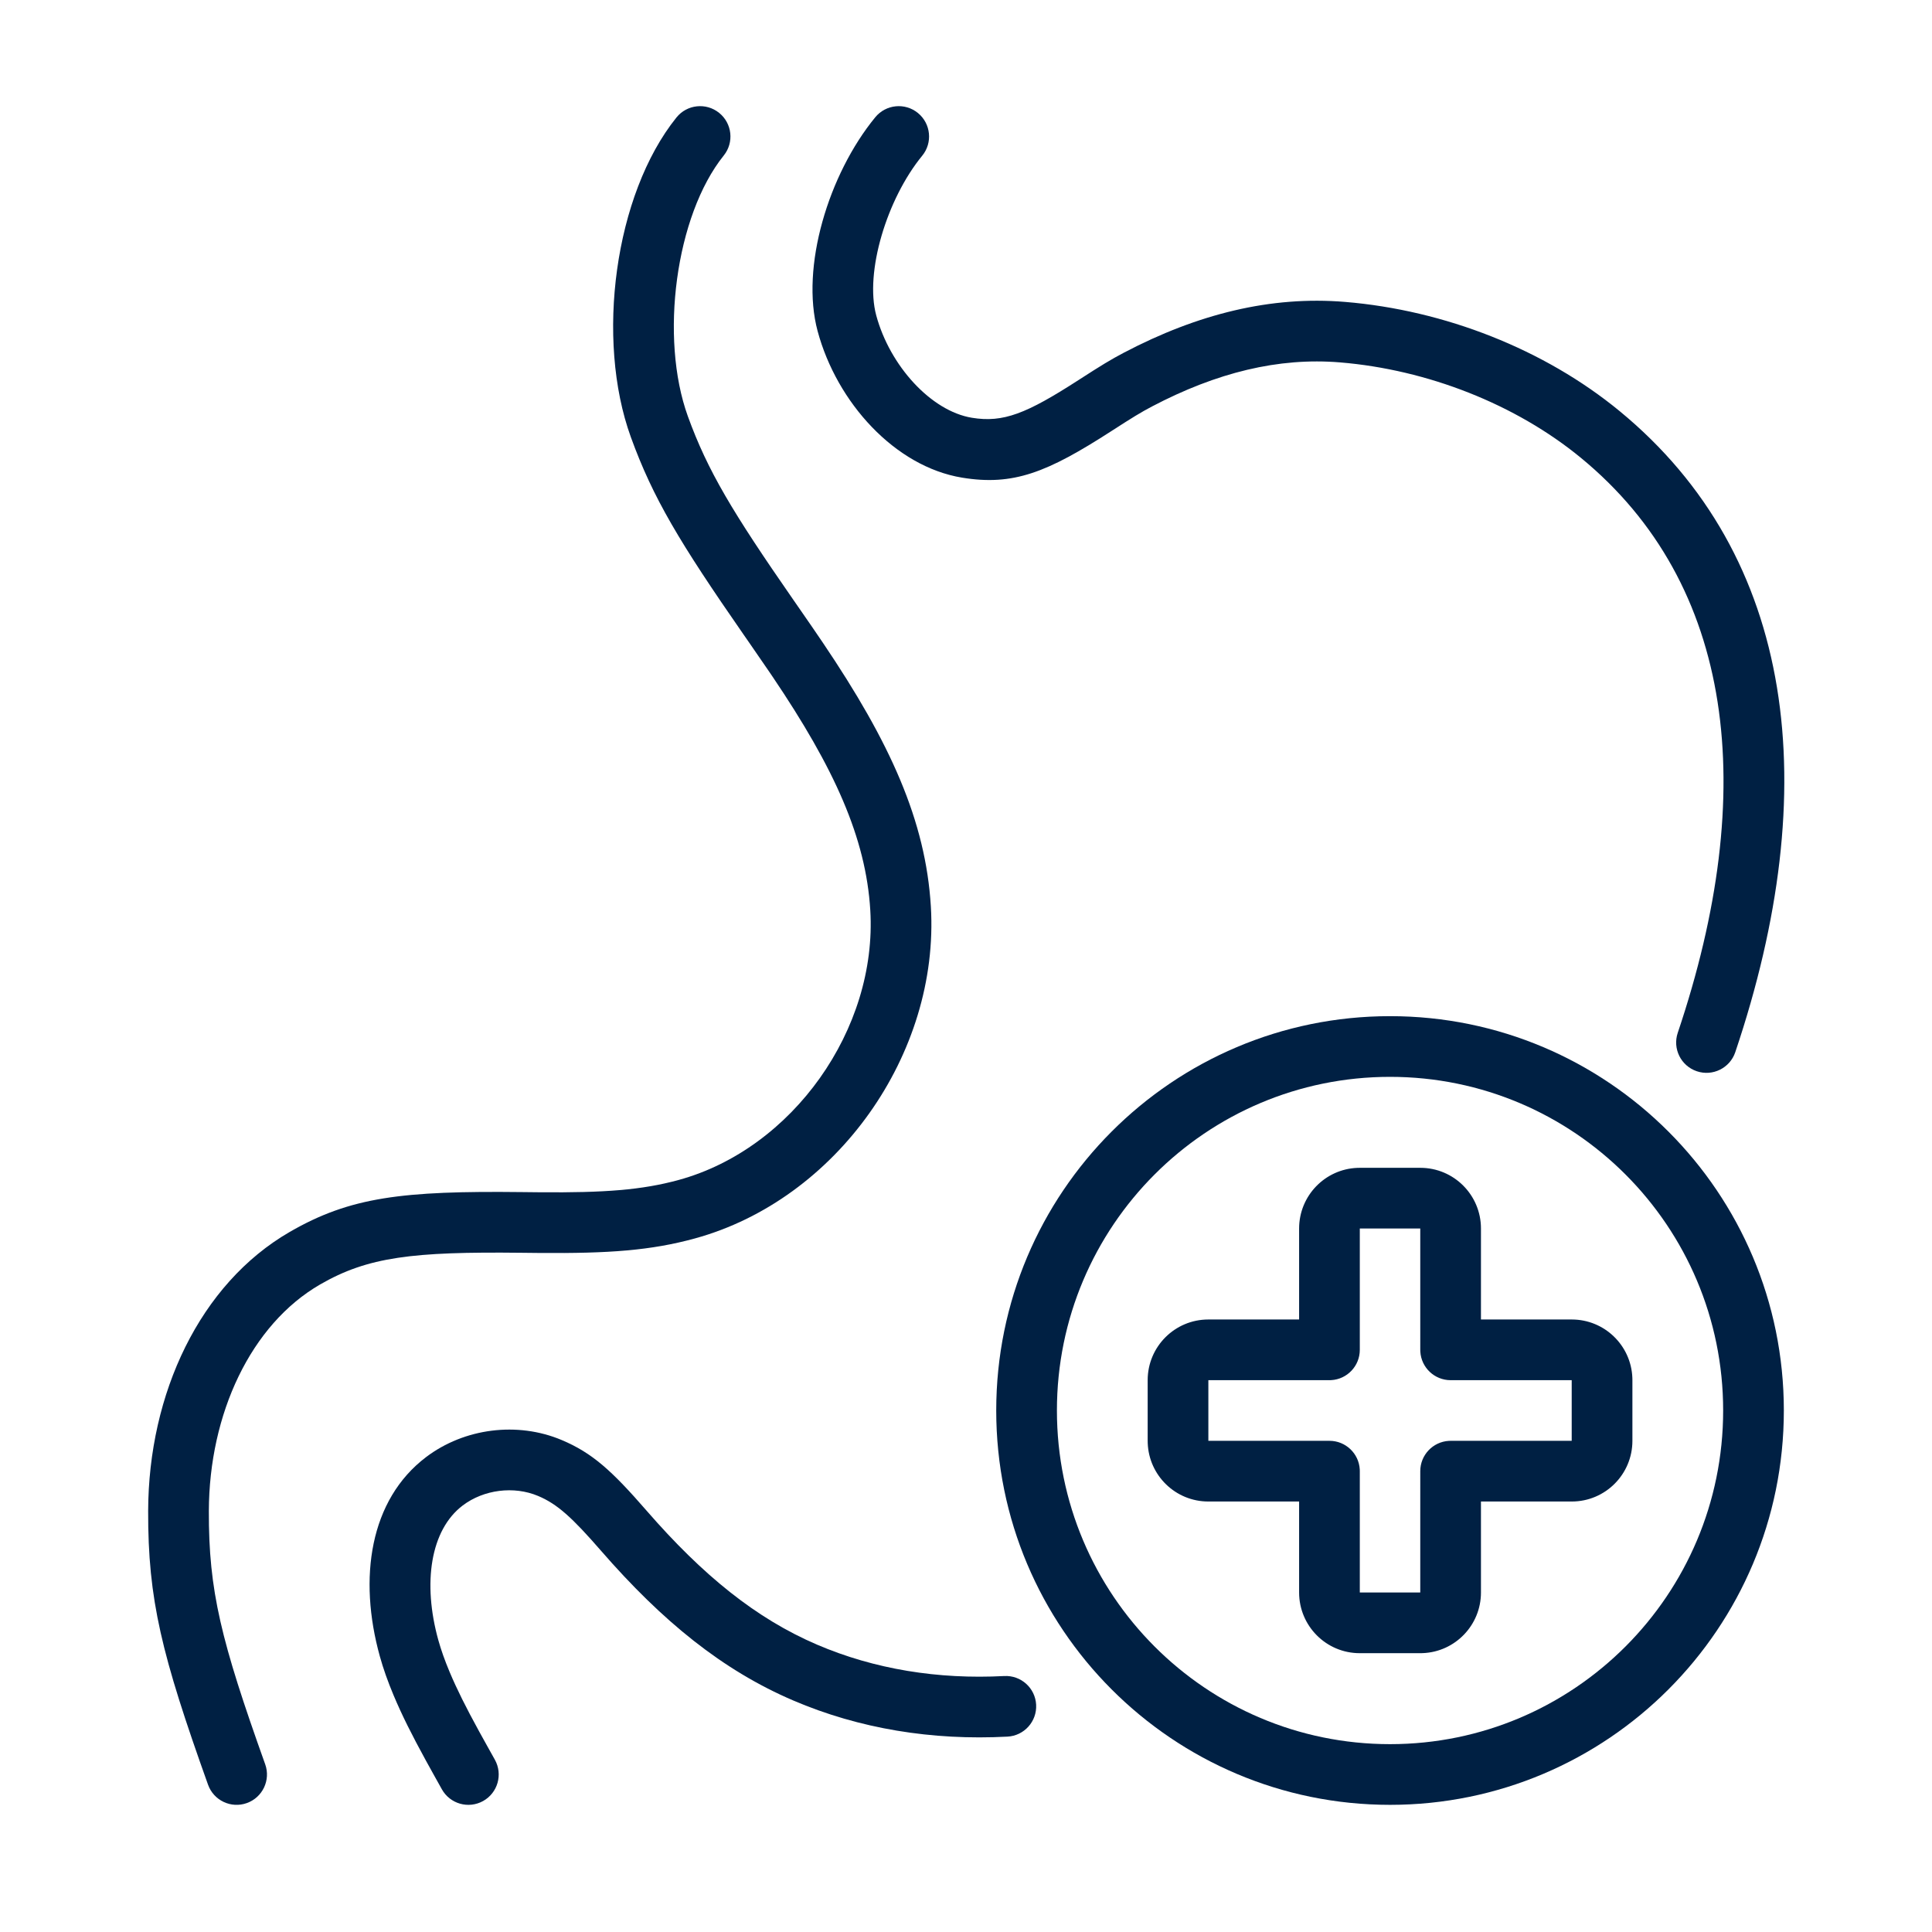
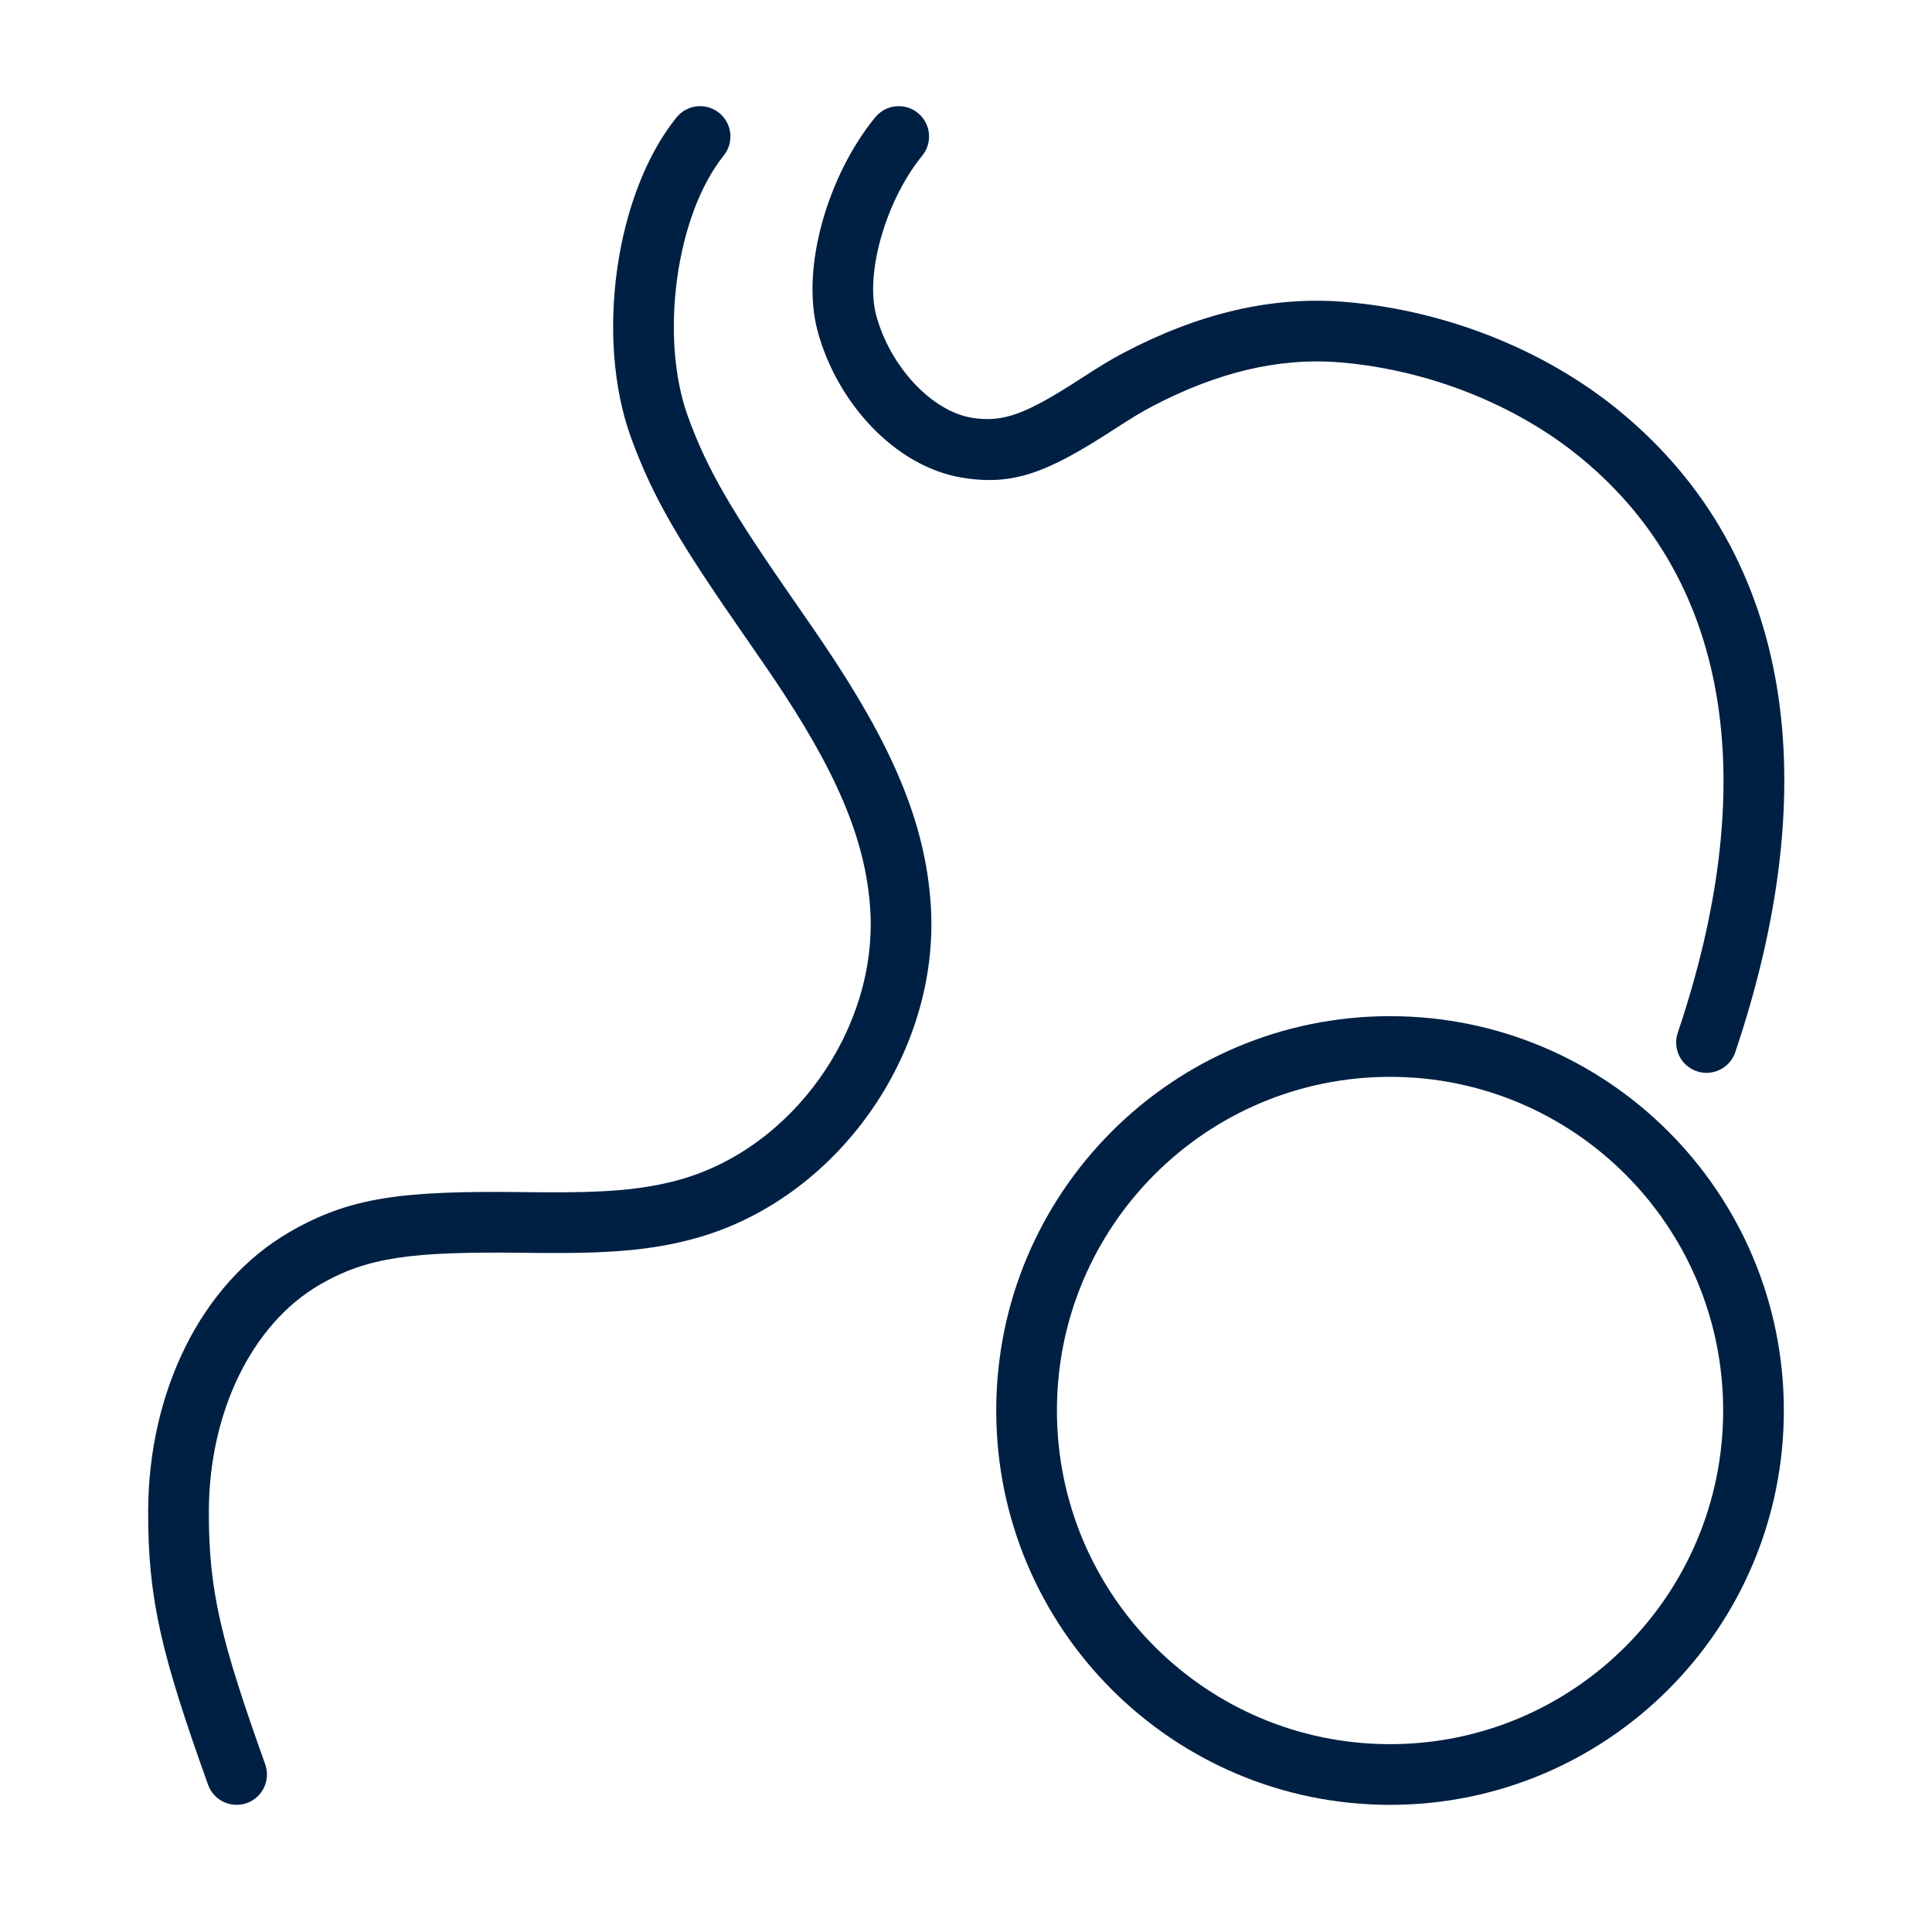
<svg xmlns="http://www.w3.org/2000/svg" width="184px" height="184px" viewBox="0 0 184 184" version="1.1">
  <title>Verträglich</title>
  <g id="Verträglich" stroke="none" stroke-width="1" fill="none" fill-rule="evenodd">
    <g id="Group-11" transform="translate(17, 13)" fill="#002043" fill-rule="nonzero">
      <path d="M47.423,-1.81 C48.423,-3.054 50.242,-3.253 51.486,-2.253 C52.73,-1.253 52.929,0.566 51.929,1.81 C47.336,7.526 45.806,19.187 48.513,26.654 C50.391,31.836 52.762,35.779 58.552,44.119 C58.788,44.458 58.788,44.458 59.024,44.799 C60.059,46.29 60.708,47.233 61.377,48.224 C67.799,57.733 71.159,65.184 71.653,73.33 C72.506,87.391 62.657,101.254 49.173,104.949 C45.002,106.092 40.998,106.384 34.392,106.33 C33.903,106.326 33.511,106.322 32.64,106.312 C22.296,106.195 18.028,106.705 13.485,109.331 C6.895,113.142 2.917,121.633 2.89,130.915 C2.869,138.511 4.046,143.247 8.257,155.027 C8.794,156.53 8.011,158.184 6.508,158.721 C5.006,159.259 3.352,158.476 2.814,156.973 C-1.609,144.601 -2.914,139.349 -2.89,130.898 C-2.858,119.715 2.033,109.276 10.592,104.327 C16.352,100.997 21.321,100.403 32.705,100.532 C33.57,100.542 33.958,100.546 34.439,100.55 C40.546,100.6 44.125,100.339 47.645,99.375 C58.483,96.405 66.572,85.02 65.884,73.68 C65.467,66.809 62.48,60.184 56.588,51.459 L56.308,51.046 C55.745,50.218 55.151,49.356 54.276,48.094 C54.04,47.755 54.04,47.755 53.804,47.415 C47.732,38.668 45.184,34.432 43.079,28.624 C39.707,19.324 41.516,5.54 47.423,-1.81 Z" id="Stroke-1" />
      <path d="M66.358,-1.832 C67.37,-3.066 69.191,-3.247 70.425,-2.235 C71.66,-1.223 71.84,0.598 70.828,1.832 C67.455,5.947 65.348,12.933 66.449,17.03 C67.738,21.824 71.663,26.145 75.561,26.787 C78.552,27.279 80.756,26.395 85.709,23.201 C85.771,23.161 85.771,23.161 85.833,23.121 C87.854,21.818 88.794,21.241 90.025,20.595 C97.092,16.885 104.045,15.169 111.105,15.754 C120.583,16.538 130.1,20.273 137.24,26.145 C154.07,39.985 156.72,62.118 148.264,87.209 C147.754,88.721 146.114,89.534 144.602,89.024 C143.089,88.515 142.276,86.875 142.786,85.363 C150.557,62.305 148.203,42.644 133.569,30.609 C127.356,25.5 118.957,22.203 110.628,21.514 C104.756,21.028 98.868,22.481 92.711,25.713 C91.685,26.251 90.841,26.769 88.966,27.979 C88.904,28.019 88.904,28.019 88.842,28.059 C82.729,32.001 79.505,33.293 74.623,32.49 C68.237,31.439 62.698,25.34 60.867,18.531 C59.23,12.442 61.893,3.615 66.358,-1.832 Z" id="Stroke-3" />
-       <path d="M23.583,125.768 C27.228,123.009 32.278,122.372 36.486,124.142 C39.419,125.376 41.277,127.075 44.592,130.887 C49.938,137.036 55.014,141.15 60.826,143.639 C66.264,145.967 72.323,146.956 78.641,146.622 C80.235,146.537 81.596,147.761 81.68,149.355 C81.765,150.949 80.541,152.309 78.947,152.393 C71.77,152.774 64.83,151.64 58.551,148.952 C51.828,146.073 46.101,141.431 40.231,134.68 C37.49,131.529 36.086,130.245 34.244,129.47 C31.939,128.5 29.073,128.862 27.072,130.376 C23.992,132.708 23.234,137.764 24.745,143.201 C25.005,144.137 25.362,145.14 25.815,146.22 C26.512,147.882 27.386,149.623 28.618,151.872 C28.846,152.287 29.083,152.715 29.379,153.246 C29.497,153.459 30,154.36 30.131,154.594 C30.907,155.988 30.407,157.748 29.012,158.525 C27.618,159.301 25.858,158.801 25.081,157.406 C25.03,157.314 24.918,157.115 24.796,156.895 L24.609,156.56 C24.487,156.342 24.378,156.146 24.329,156.059 C24.027,155.517 23.785,155.078 23.549,154.649 C22.229,152.239 21.275,150.338 20.485,148.456 C19.943,147.164 19.505,145.935 19.176,144.748 C17.1,137.278 18.217,129.83 23.583,125.768 Z" id="Stroke-5" />
      <path d="M115.385,83.777 C136.099,83.777 152.89,100.592 152.89,121.333 C152.89,142.074 136.099,158.89 115.385,158.89 C94.67,158.89 77.879,142.074 77.879,121.333 C77.879,100.592 94.67,83.777 115.385,83.777 Z M115.385,89.557 C97.864,89.557 83.659,103.783 83.659,121.333 C83.659,138.884 97.864,153.11 115.385,153.11 C132.905,153.11 147.11,138.884 147.11,121.333 C147.11,103.783 132.905,89.557 115.385,89.557 Z" id="Stroke-7" />
-       <path d="M118.269,98.221 C121.46,98.221 124.044,100.809 124.044,104 L124.043,112.665 L132.692,112.666 C135.809,112.666 138.346,115.135 138.463,118.223 L138.467,118.444 L138.467,124.222 C138.467,127.413 135.883,130.001 132.692,130.001 L124.043,130.001 L124.044,138.667 C124.044,141.783 121.578,144.325 118.491,144.441 L118.269,144.446 L112.5,144.446 C109.31,144.446 106.725,141.857 106.725,138.667 L106.725,130.001 L98.077,130.001 C94.961,130.001 92.423,127.532 92.307,124.444 L92.302,124.222 L92.302,118.444 C92.302,115.254 94.887,112.666 98.077,112.666 L106.725,112.665 L106.725,104 C106.725,100.883 109.191,98.342 112.278,98.225 L112.5,98.221 L118.269,98.221 Z M118.263,104.001 L112.505,104.001 L112.505,115.556 C112.505,117.095 111.302,118.353 109.785,118.441 L109.615,118.446 L98.082,118.445 L98.082,124.221 L109.615,124.221 C111.155,124.221 112.413,125.424 112.501,126.941 L112.505,127.111 L112.505,138.665 L118.263,138.665 L118.264,127.111 C118.264,125.572 119.467,124.314 120.984,124.226 L121.154,124.221 L132.686,124.221 L132.686,118.445 L121.154,118.446 C119.615,118.446 118.357,117.242 118.269,115.725 L118.264,115.556 L118.263,104.001 Z" id="Stroke-9" />
    </g>
  </g>
</svg>